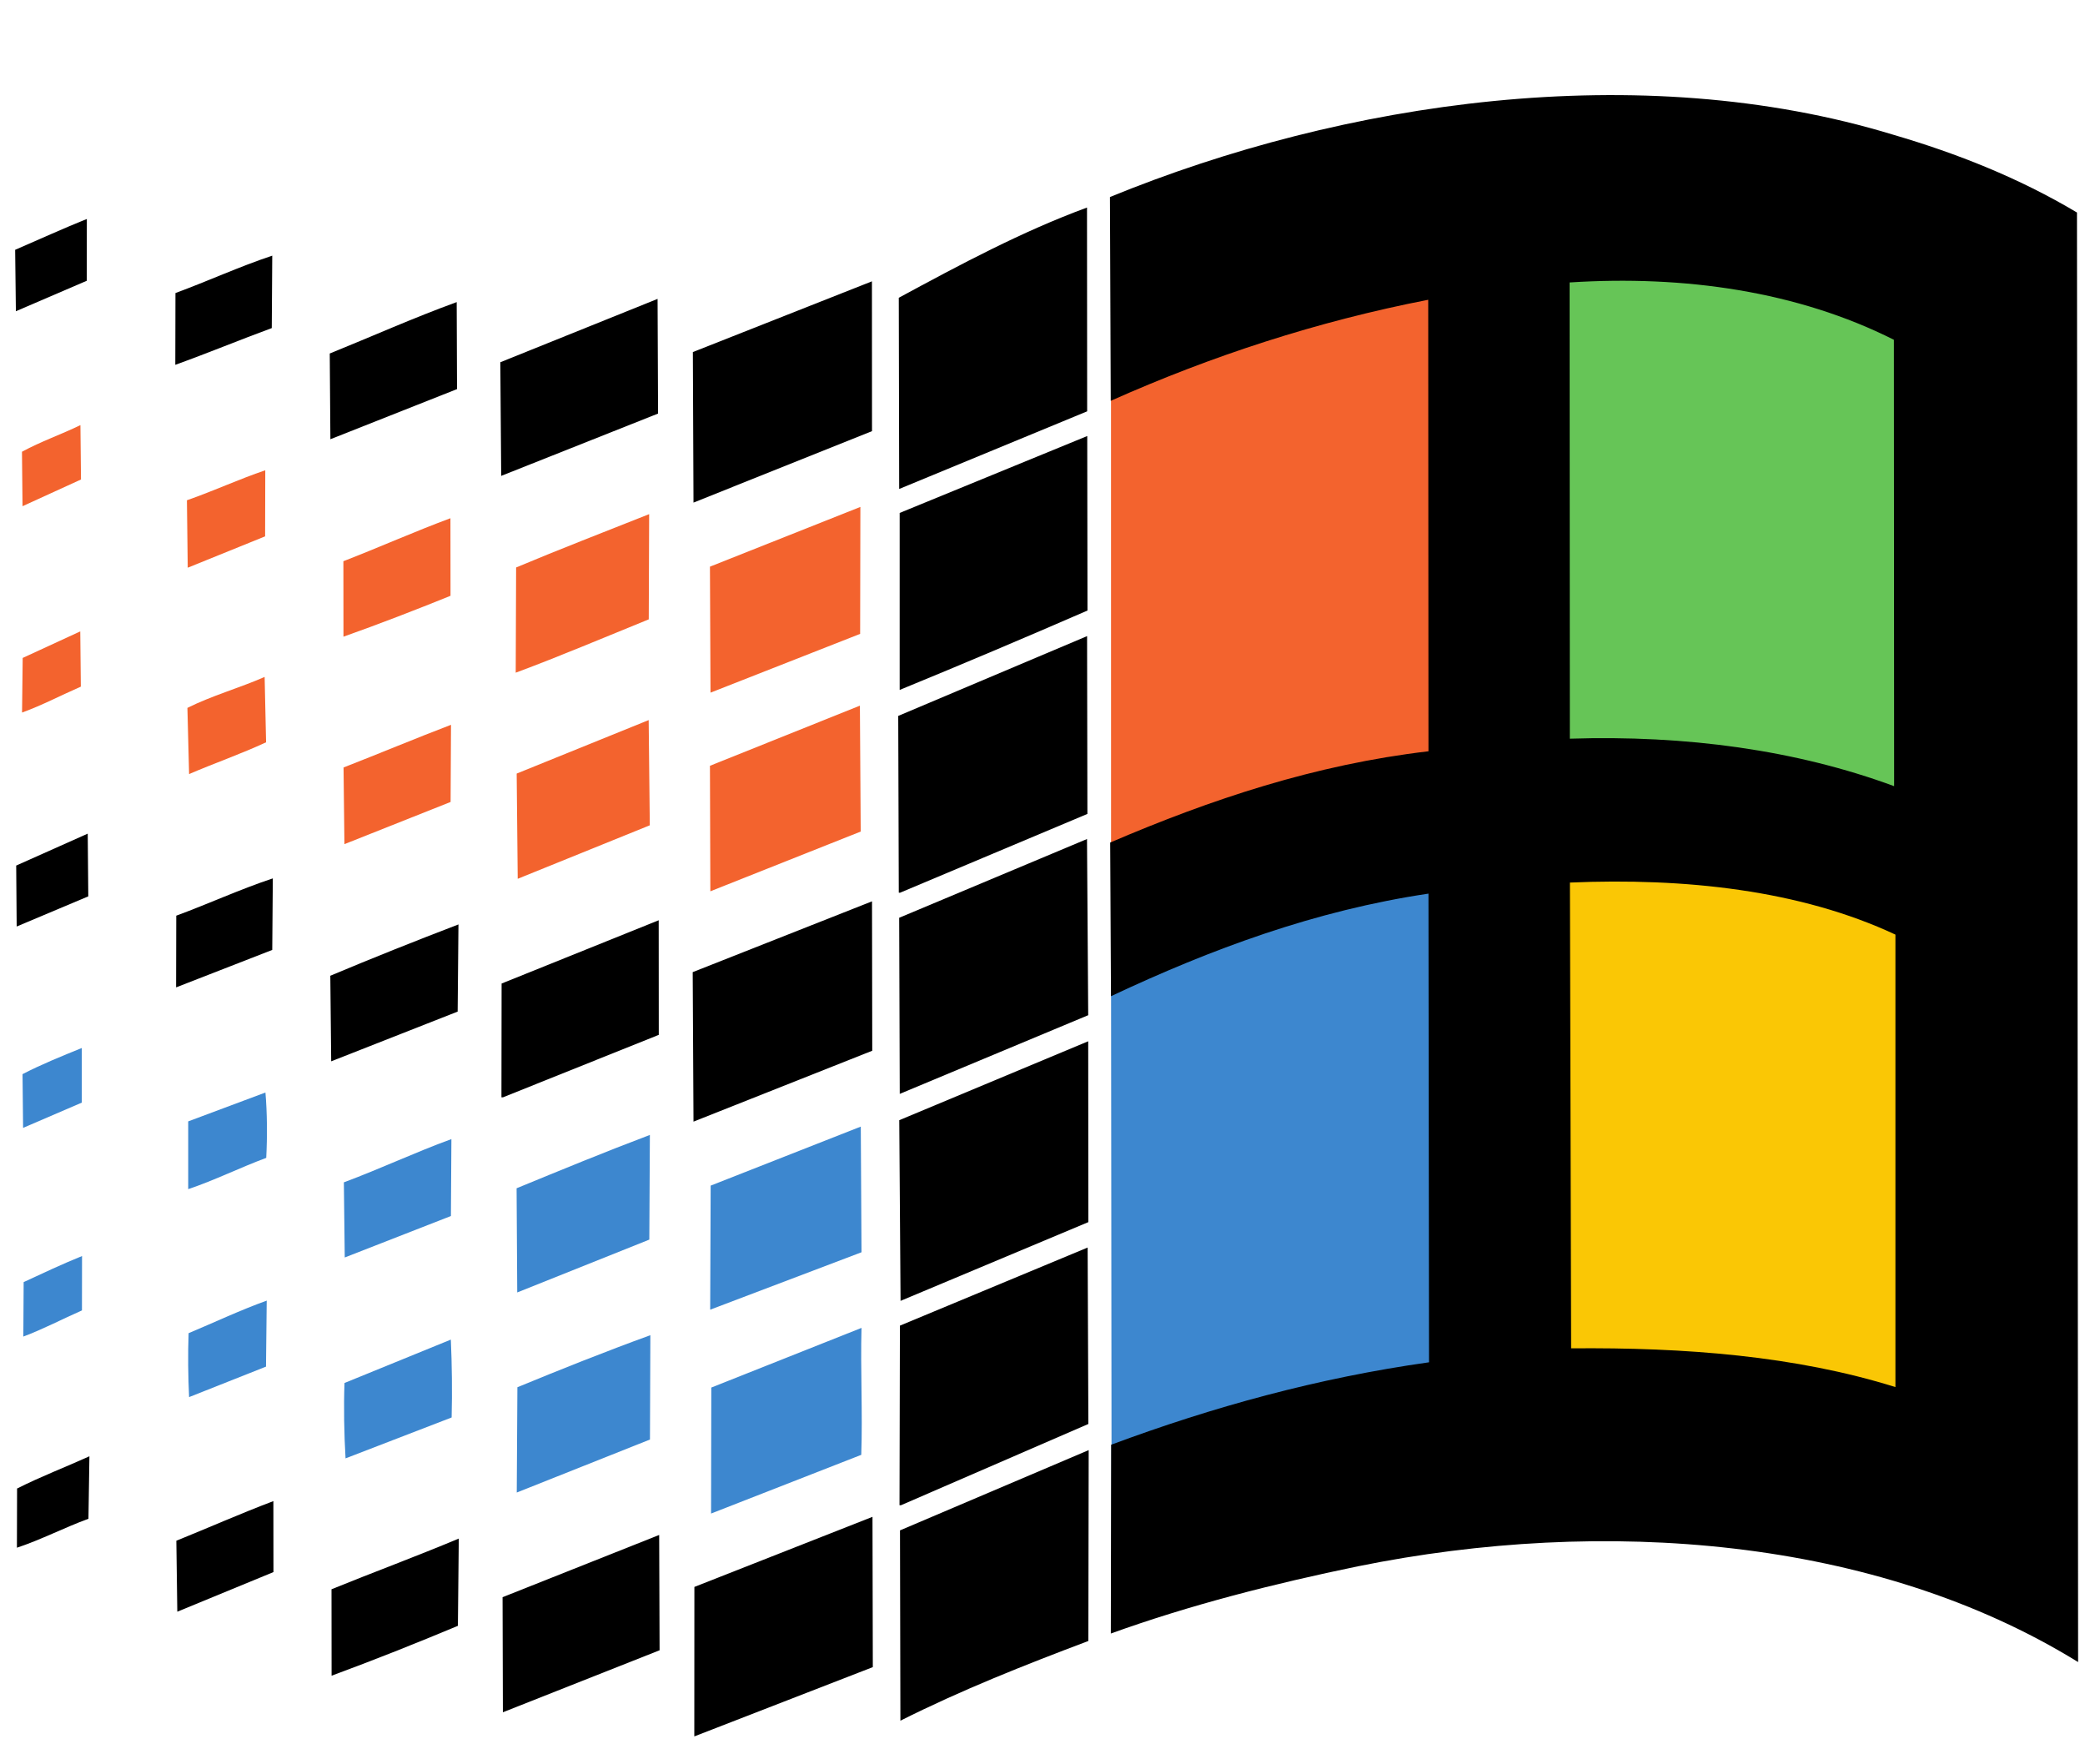
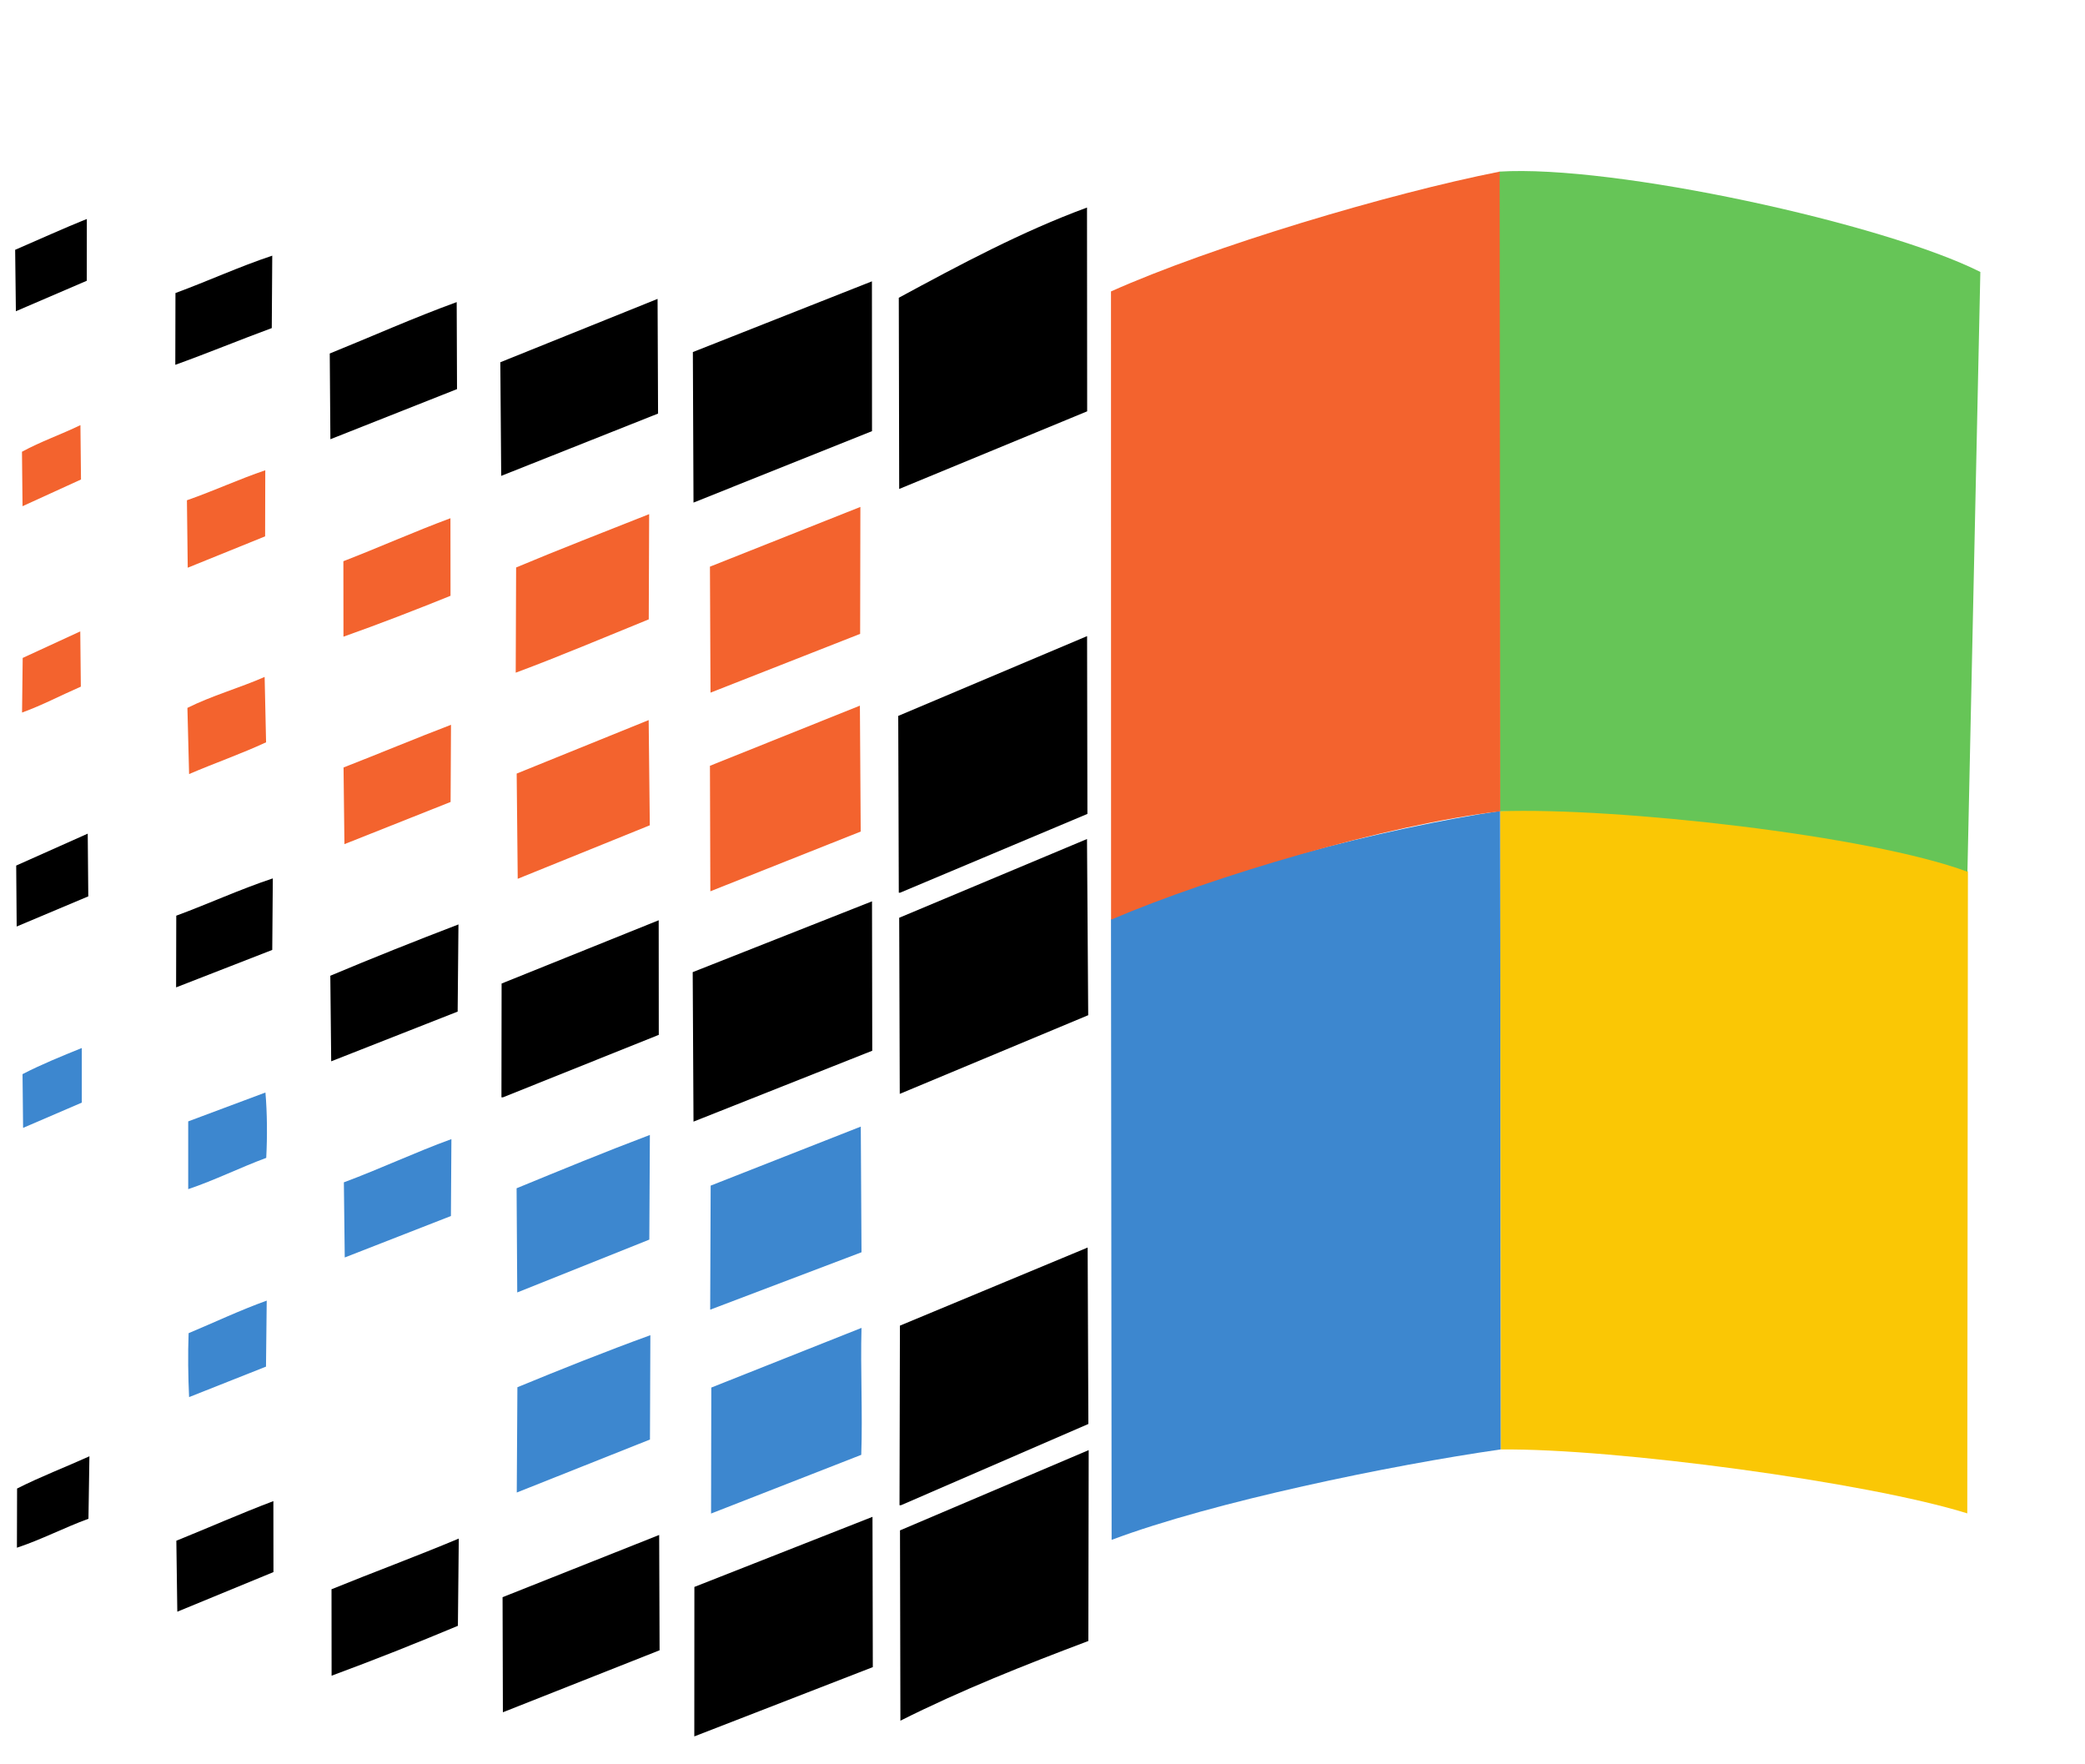
<svg xmlns="http://www.w3.org/2000/svg" width="26" height="22" viewBox="0 0 26 22" fill="none">
  <g clip-path="url(#clip0_468_715)">
    <g clip-path="url(#clip1_468_715)">
      <path d="M13.862 19.201L13.854 11.463C15.105 10.875 17.297 10.322 18.707 10.112L18.716 18.073C17.337 18.271 15.128 18.726 13.862 19.201Z" fill="#3D87CF" />
      <path d="M24.54 10.866L24.532 18.871C23.288 18.482 20.14 18.059 18.716 18.074L18.708 10.113C20.138 10.051 23.351 10.309 24.54 10.866Z" fill="#FAC705" />
      <path d="M24.695 3.391L24.534 10.87C23.307 10.414 20.151 10.065 18.702 10.116L18.695 2.14C20.129 2.05 23.494 2.787 24.695 3.391Z" fill="#66C557" />
      <path d="M13.855 11.468L13.854 3.634C15.111 3.072 17.319 2.413 18.701 2.14L18.708 10.116C17.298 10.282 15.114 10.928 13.855 11.468Z" fill="#F3632E" />
-       <path d="M5.632 17.675L4.309 18.185C4.291 17.883 4.285 17.539 4.296 17.245L5.622 16.704C5.636 17.015 5.64 17.356 5.632 17.675Z" fill="#3D87CF" />
      <path d="M8.105 17.95L6.444 18.611L6.452 17.298C6.998 17.073 7.552 16.852 8.11 16.649L8.105 17.95Z" fill="#3D87CF" />
      <path d="M10.743 16.558C10.729 17.077 10.758 17.616 10.74 18.141L8.867 18.873L8.87 17.302L10.743 16.558Z" fill="#3D87CF" />
      <path d="M3.317 17.041L2.358 17.421C2.346 17.169 2.342 16.884 2.352 16.624C2.676 16.488 2.995 16.337 3.326 16.218L3.317 17.041Z" fill="#3D87CF" />
-       <path d="M1.022 16.34C0.779 16.447 0.54 16.573 0.291 16.666L0.295 15.987C0.536 15.875 0.777 15.762 1.023 15.662L1.022 16.34Z" fill="#3D87CF" />
-       <path d="M5.623 15.163L4.299 15.68L4.288 14.743C4.741 14.575 5.178 14.368 5.629 14.204L5.623 15.163Z" fill="#3D87CF" />
+       <path d="M5.623 15.163L4.299 15.68L4.288 14.743C4.741 14.575 5.178 14.368 5.629 14.204Z" fill="#3D87CF" />
      <path d="M8.097 15.457L6.45 16.116L6.442 14.817C6.994 14.59 7.545 14.363 8.104 14.152L8.097 15.457Z" fill="#3D87CF" />
      <path d="M10.743 15.615L8.856 16.331L8.862 14.784L10.734 14.048L10.743 15.615Z" fill="#3D87CF" />
      <path d="M3.32 14.438C2.996 14.558 2.677 14.717 2.347 14.828L2.347 13.983L3.31 13.623C3.332 13.879 3.334 14.168 3.32 14.438Z" fill="#3D87CF" />
      <path d="M1.02 13.749L0.288 14.064L0.281 13.394C0.512 13.274 0.771 13.169 1.02 13.068L1.02 13.749Z" fill="#3D87CF" />
      <path d="M5.619 10L4.295 10.526L4.284 9.57C4.731 9.396 5.173 9.21 5.624 9.038L5.619 10Z" fill="#F3632E" />
      <path d="M6.456 10.958L6.443 9.646L8.089 8.979L8.103 10.291L6.456 10.958Z" fill="#F3632E" />
      <path d="M10.733 10.369L8.858 11.114L8.853 9.549L10.723 8.799L10.733 10.369Z" fill="#F3632E" />
      <path d="M3.318 9.256C3.011 9.399 2.675 9.516 2.358 9.652L2.337 8.827C2.64 8.675 2.988 8.578 3.3 8.441L3.318 9.256Z" fill="#F3632E" />
      <path d="M1.008 8.562C0.765 8.668 0.529 8.793 0.275 8.885L0.283 8.204L1.001 7.873L1.008 8.562Z" fill="#F3632E" />
      <path d="M5.618 7.429C5.176 7.608 4.732 7.78 4.283 7.939L4.282 6.998C4.729 6.825 5.167 6.629 5.617 6.462L5.618 7.429Z" fill="#F3632E" />
      <path d="M8.09 7.723C7.54 7.946 6.991 8.18 6.431 8.388L6.436 7.076C6.986 6.845 7.54 6.632 8.095 6.411L8.09 7.723Z" fill="#F3632E" />
      <path d="M10.726 7.904L8.86 8.637L8.853 7.066L10.729 6.321L10.726 7.904Z" fill="#F3632E" />
      <path d="M3.306 6.688L2.341 7.079L2.331 6.238C2.664 6.122 2.977 5.976 3.308 5.864L3.306 6.688Z" fill="#F3632E" />
      <path d="M1.01 5.979L0.281 6.312L0.274 5.633C0.509 5.505 0.764 5.417 1.003 5.301L1.01 5.979Z" fill="#F3632E" />
      <path d="M5.71 20.273C5.192 20.49 4.666 20.699 4.135 20.895L4.134 19.817C4.658 19.604 5.192 19.407 5.721 19.185L5.71 20.273Z" fill="black" />
      <path d="M13.557 5.129L11.213 6.097L11.208 3.713C11.971 3.3 12.742 2.887 13.555 2.588L13.557 5.129Z" fill="black" />
      <path d="M1.082 3.501L0.198 3.881L0.189 3.115C0.487 2.986 0.782 2.852 1.083 2.73L1.082 3.501Z" fill="black" />
      <path d="M3.389 4.091C2.987 4.239 2.592 4.403 2.186 4.549L2.188 3.654C2.593 3.505 2.985 3.324 3.395 3.188L3.389 4.091Z" fill="black" />
      <path d="M10.874 5.376L8.648 6.267L8.64 4.39L10.873 3.508L10.874 5.376Z" fill="black" />
      <path d="M6.25 5.934L6.239 4.517L8.2 3.727L8.206 5.157L6.25 5.934Z" fill="black" />
      <path d="M5.699 4.852L4.12 5.477L4.112 4.408C4.636 4.196 5.156 3.963 5.695 3.767L5.699 4.852Z" fill="black" />
-       <path d="M13.561 7.613C12.786 7.95 12.004 8.281 11.219 8.603L11.219 6.396L13.558 5.437L13.561 7.613Z" fill="black" />
      <path d="M13.56 10.149L11.223 11.132L11.208 11.131L11.201 8.927L13.556 7.932L13.56 10.149Z" fill="black" />
      <path d="M0.208 11.553L0.202 10.793L1.094 10.395L1.101 11.177L0.208 11.553Z" fill="black" />
      <path d="M11.22 13.64L11.213 11.444L13.555 10.462L13.57 12.659L11.22 13.64Z" fill="black" />
      <path d="M3.395 11.845L2.196 12.312L2.198 11.418C2.603 11.269 2.992 11.089 3.402 10.953L3.395 11.845Z" fill="black" />
      <path d="M10.877 13.102L8.648 13.986L8.638 12.122L10.874 11.239L10.877 13.102Z" fill="black" />
      <path d="M8.215 12.904L6.272 13.683L6.253 13.683L6.255 12.264L8.214 11.475L8.215 12.904Z" fill="black" />
      <path d="M5.707 12.614L4.13 13.234L4.119 12.167C4.647 11.945 5.182 11.732 5.717 11.527L5.707 12.614Z" fill="black" />
-       <path d="M13.572 15.213L13.572 15.239L11.23 16.221L11.214 13.968L13.57 12.984L13.572 15.213Z" fill="black" />
      <path d="M13.572 17.756L11.236 18.769L11.217 18.769L11.222 16.53L13.563 15.556L13.572 17.756Z" fill="black" />
      <path d="M1.103 18.938C0.802 19.048 0.516 19.198 0.211 19.299L0.213 18.561C0.507 18.412 0.813 18.296 1.115 18.159L1.103 18.938Z" fill="black" />
      <path d="M13.572 20.462C12.777 20.762 11.992 21.072 11.228 21.456L11.223 19.083L13.576 18.082L13.572 20.462Z" fill="black" />
      <path d="M3.41 19.603L2.211 20.097L2.199 19.212C2.605 19.048 2.999 18.873 3.409 18.718L3.41 19.603Z" fill="black" />
      <path d="M10.884 20.788L8.658 21.652L8.659 19.788L10.88 18.914L10.884 20.788Z" fill="black" />
      <path d="M6.271 21.351L6.267 19.916L8.22 19.14L8.225 20.578L6.271 21.351Z" fill="black" />
-       <path fill-rule="evenodd" clip-rule="evenodd" d="M23.617 4.237C22.416 3.632 21.006 3.43 19.573 3.522L19.576 9.211C21.024 9.165 22.395 9.351 23.62 9.803L23.617 4.237ZM23.636 11.654C22.447 11.097 21.004 10.944 19.577 11.005L19.592 16.813C21.012 16.8 22.392 16.907 23.636 17.296L23.636 11.654ZM25.9 2.65L25.914 20.725C23.388 19.165 19.991 18.91 16.933 19.531C15.882 19.748 14.846 20.011 13.852 20.369L13.856 18.015C15.123 17.543 16.44 17.181 17.82 16.987L17.813 11.143C16.402 11.353 15.104 11.834 13.854 12.422L13.844 10.506C15.1 9.967 16.402 9.533 17.813 9.368L17.81 3.738C16.427 4.007 15.109 4.437 13.851 4.998L13.841 2.457C16.746 1.266 20.442 0.714 23.609 1.68C24.408 1.914 25.179 2.22 25.9 2.65Z" fill="black" />
    </g>
  </g>
  <defs>
    <clipPath id="clip0_468_715">
      <rect width="26" height="22" fill="white" />
    </clipPath>
    <clipPath id="clip1_468_715">
      <rect width="30.068" height="25.997" fill="white" transform="translate(-5.432 5.369) rotate(-22.045)" />
    </clipPath>
  </defs>
</svg>